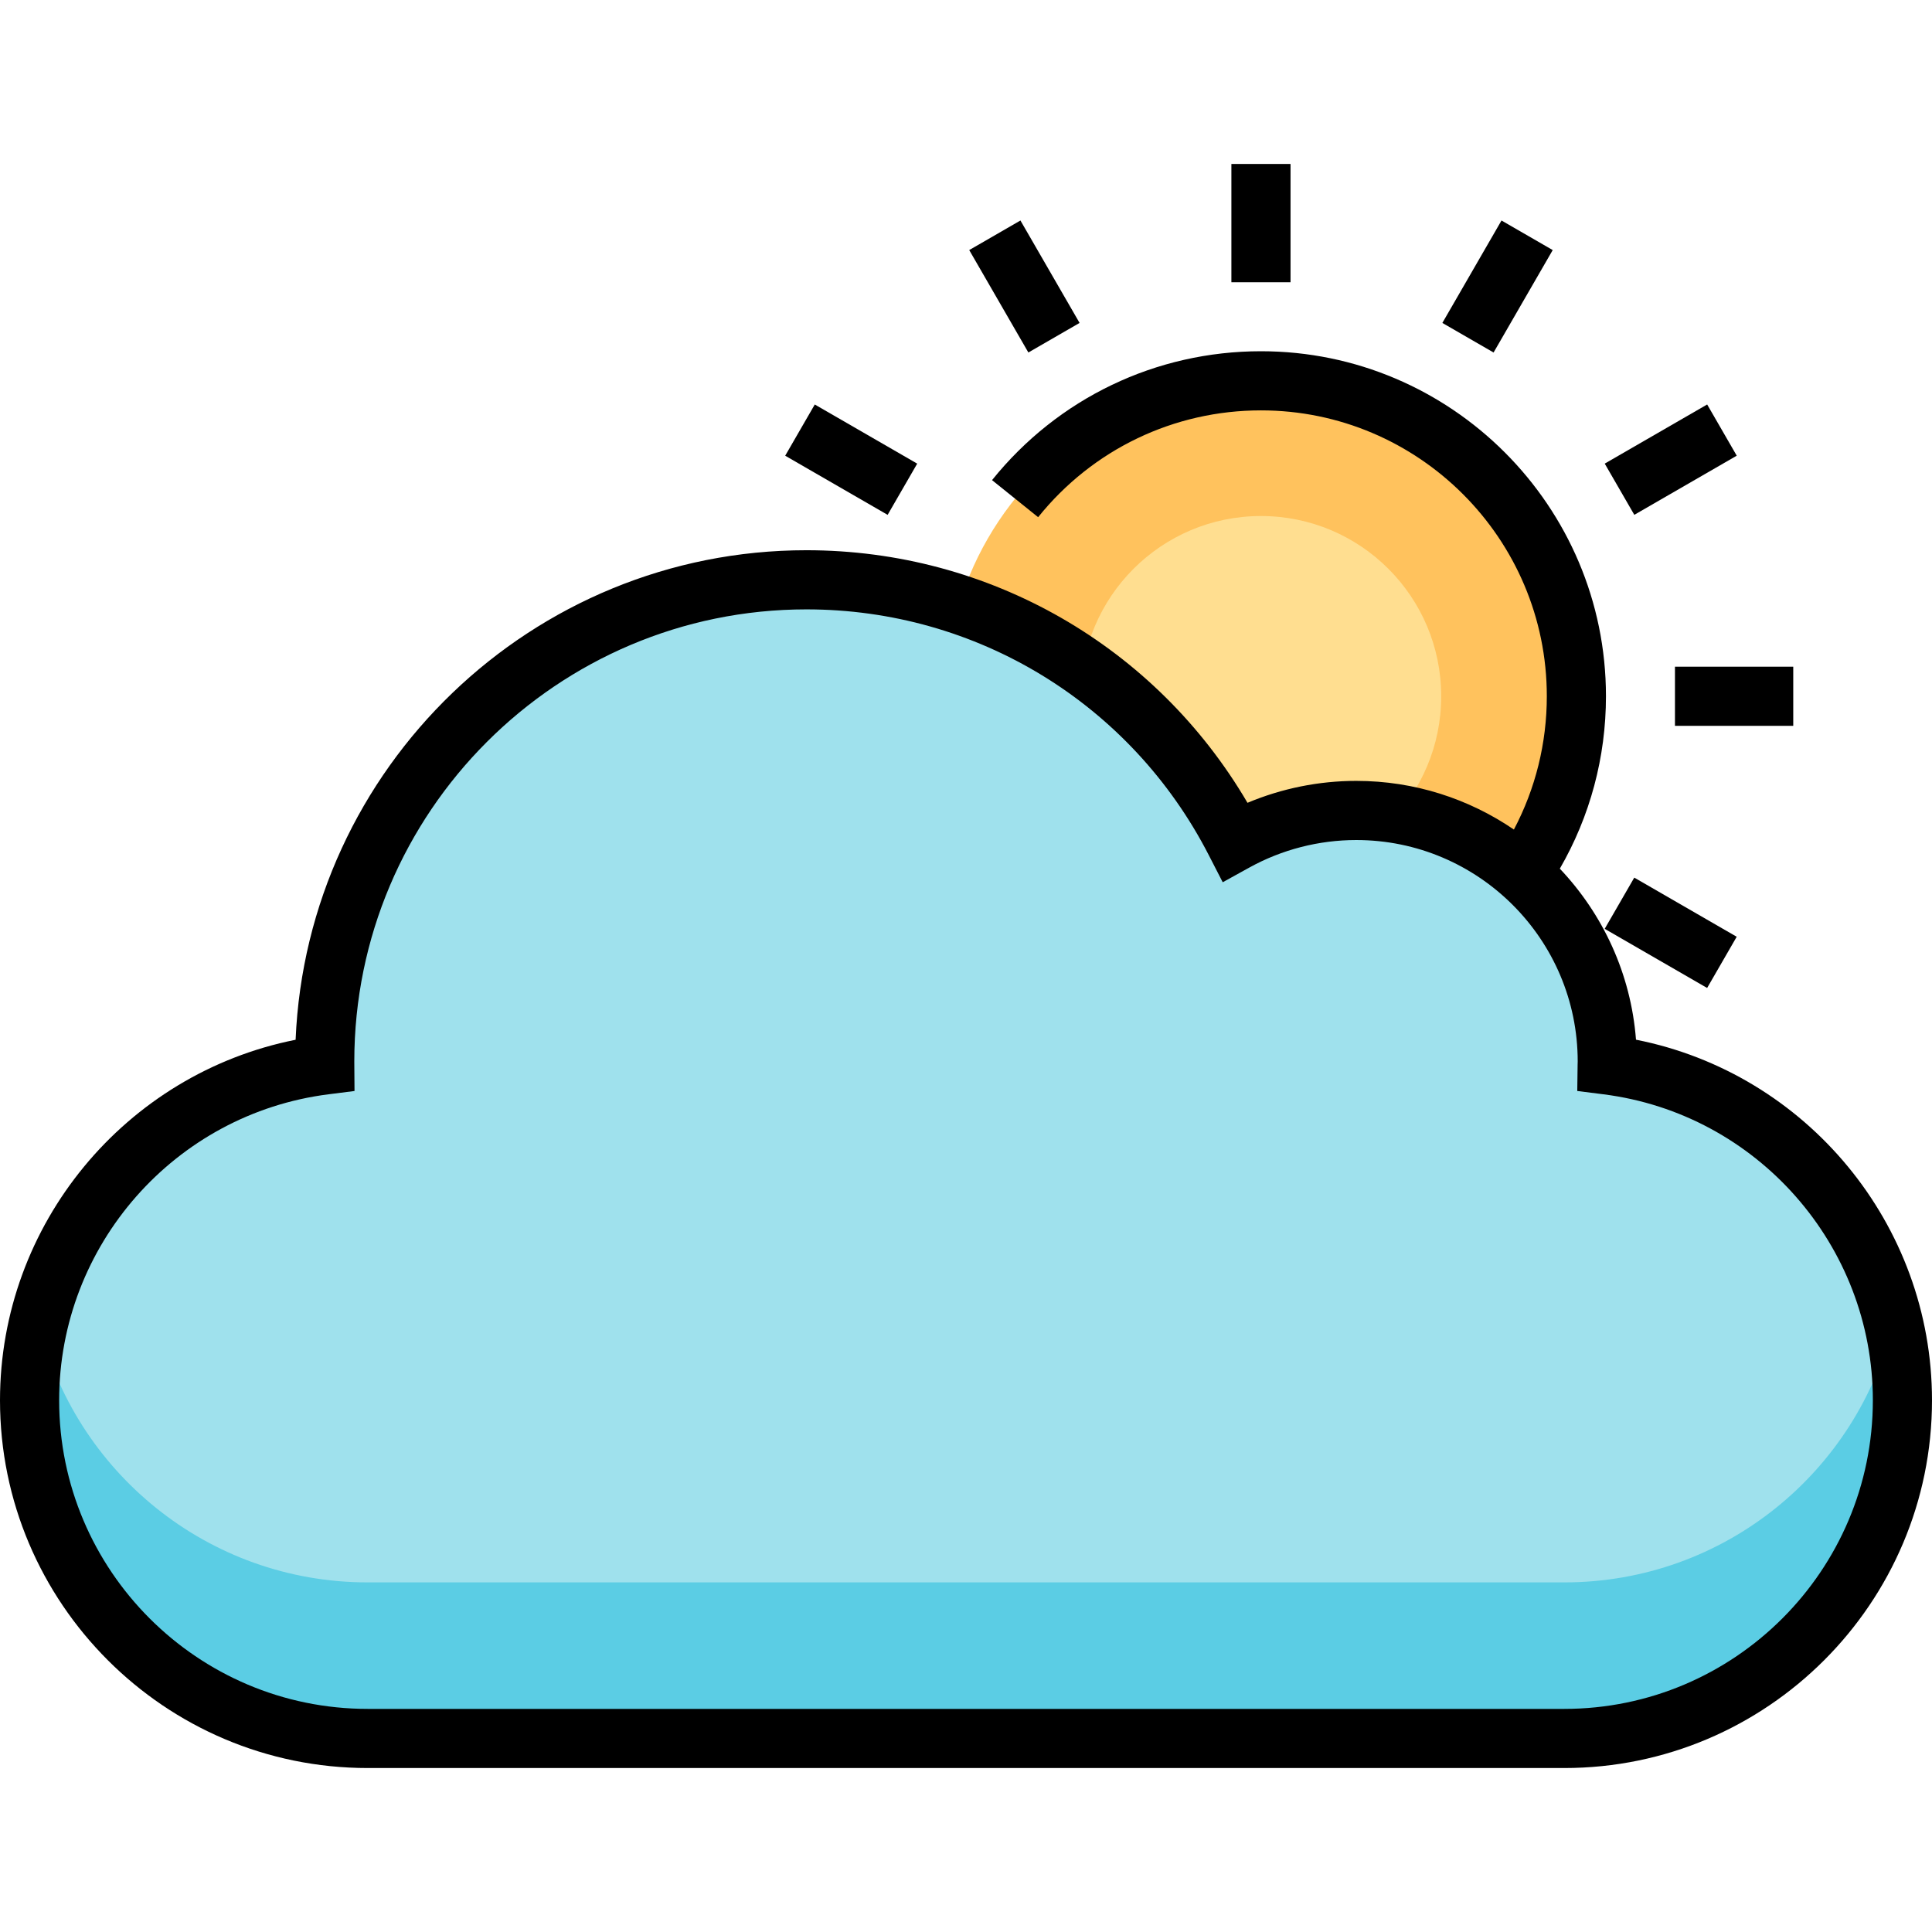
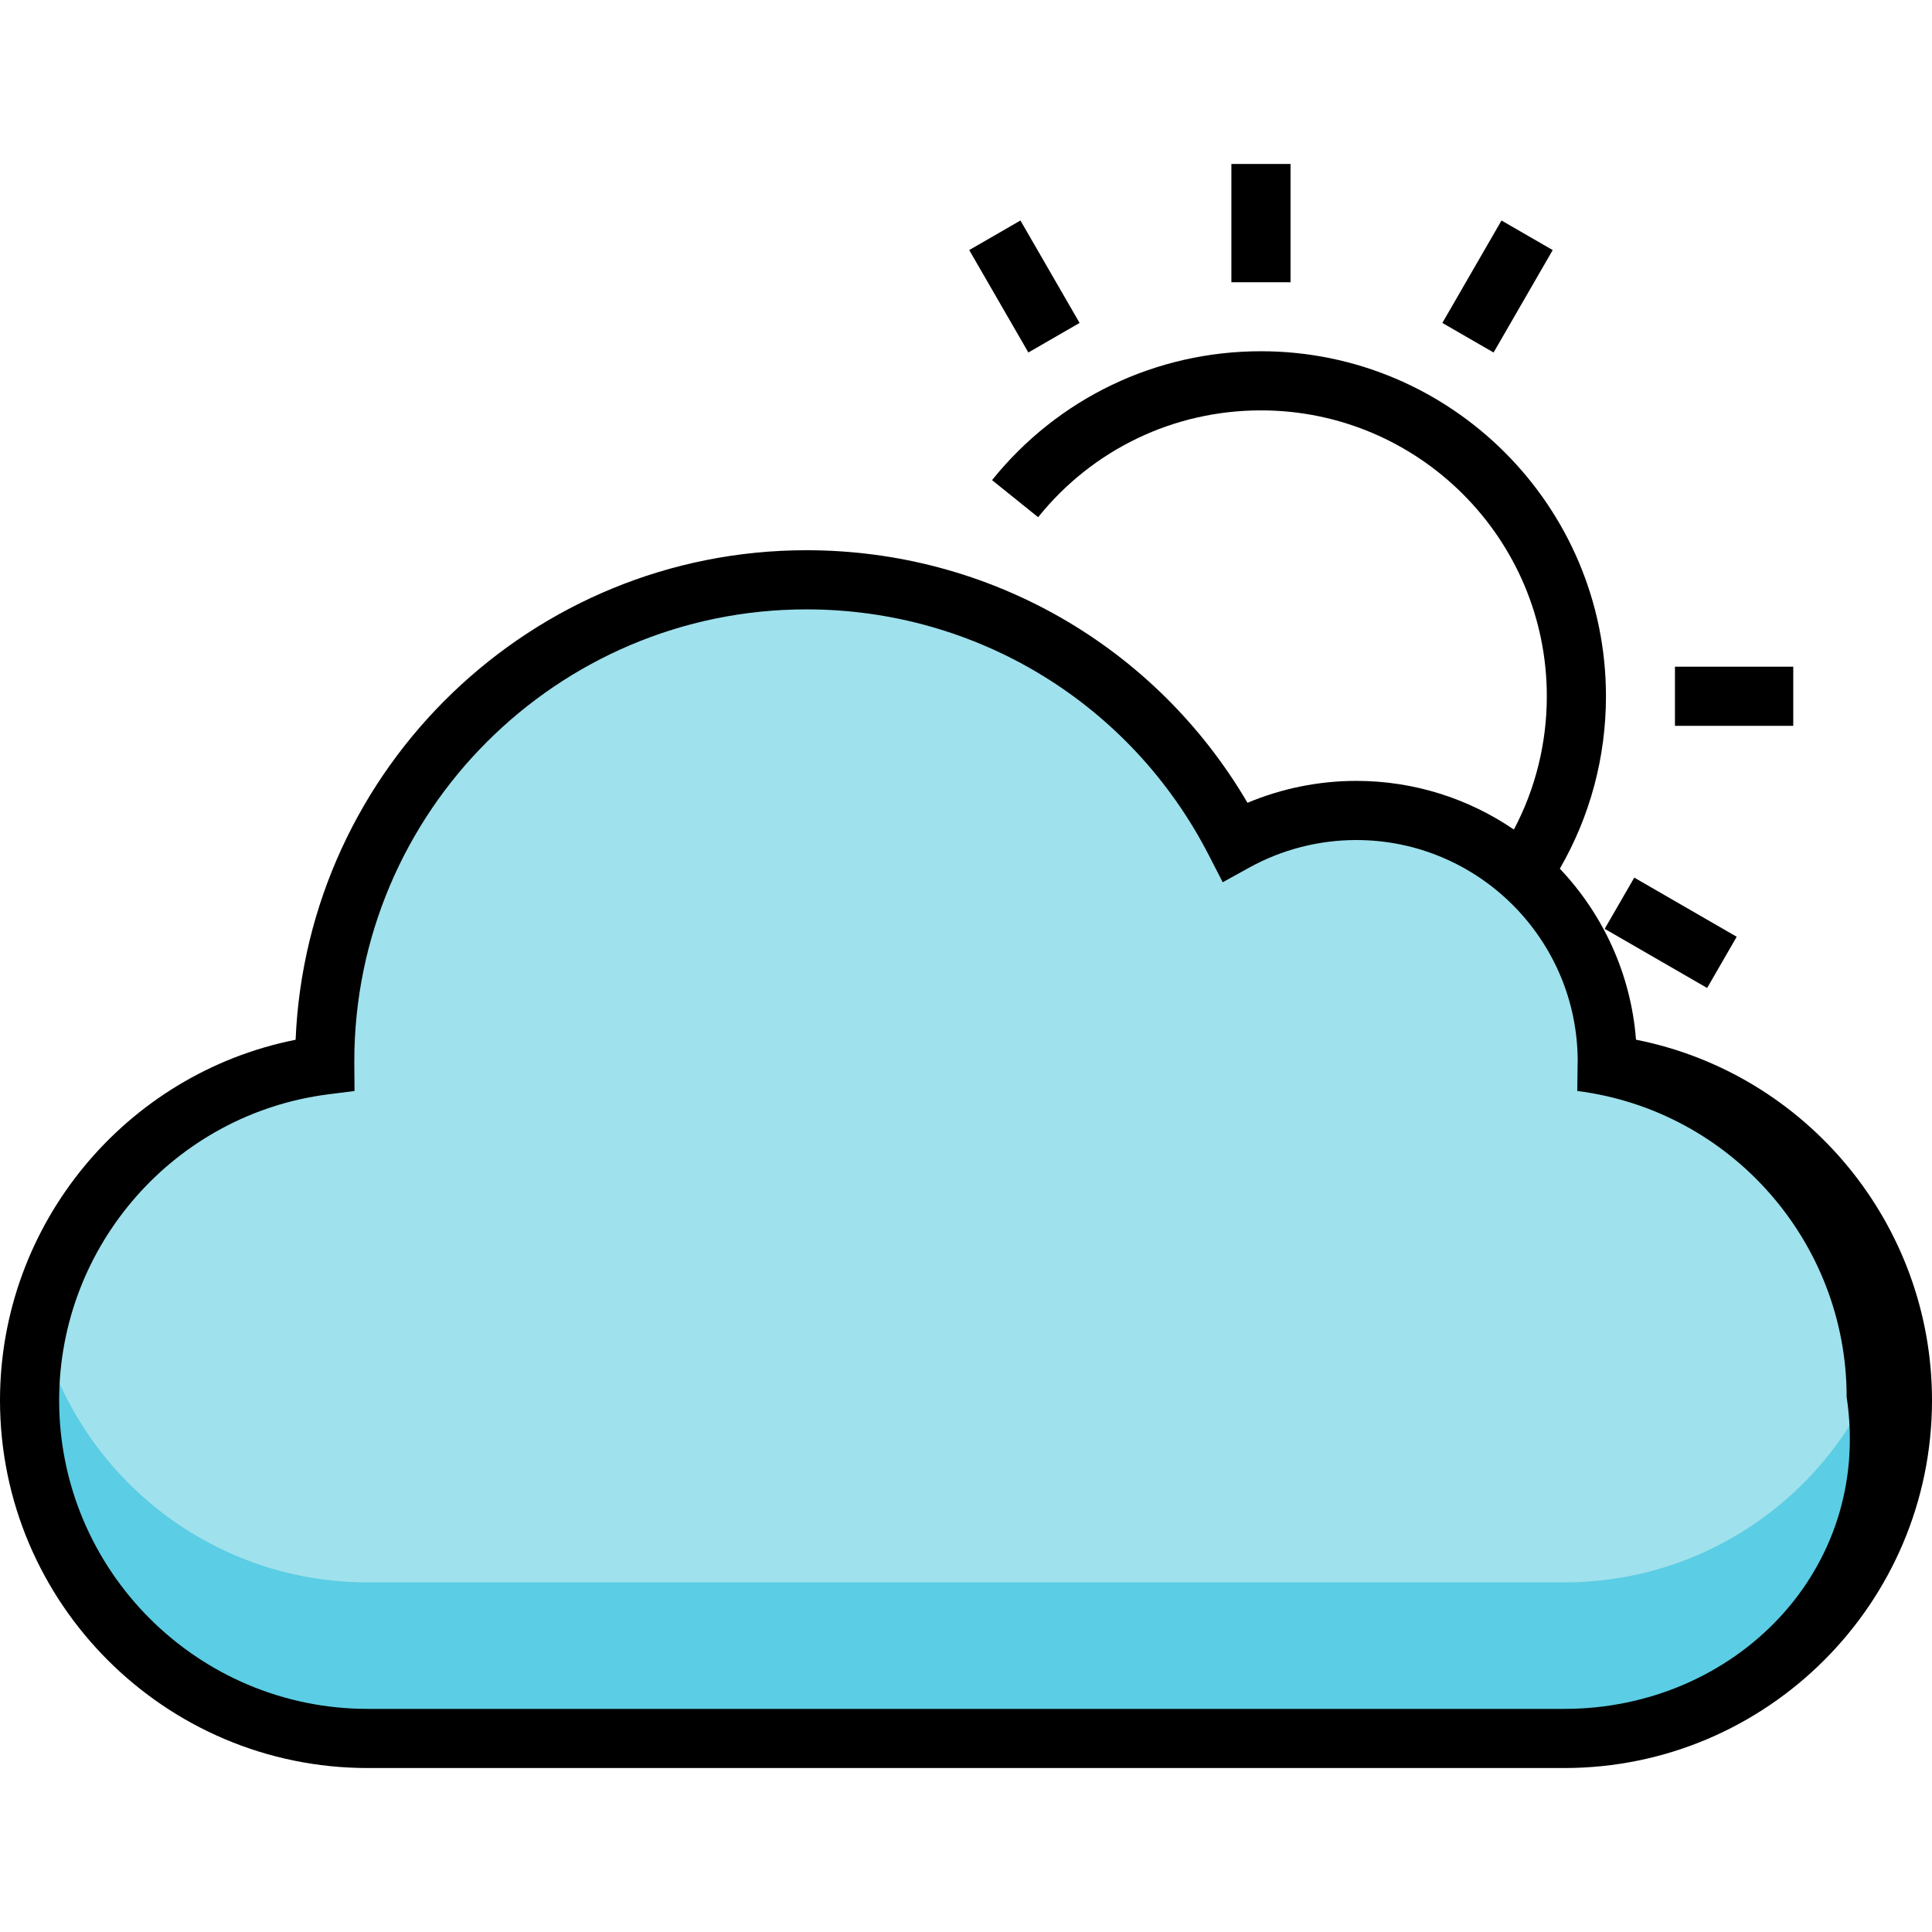
<svg xmlns="http://www.w3.org/2000/svg" version="1.1" id="Layer_1" viewBox="0 0 512.001 512.001" xml:space="preserve">
-   <circle style="fill:#FFC25D;" cx="334.169" cy="184.519" r="83.592" />
-   <circle style="fill:#FFDE90;" cx="334.169" cy="184.519" r="47.766" />
  <path style="fill:#9FE1ED;" d="M425.92,282.226c0.004-0.308,0.023-0.613,0.023-0.923c0-36.74-29.783-66.522-66.522-66.522  c-11.645,0-22.588,3.001-32.109,8.259c-21.173-41.2-64.097-69.386-113.607-69.386c-70.499,0-127.651,57.152-127.651,127.651  c0,0.309,0.009,0.615,0.011,0.924c-44.112,5.596-78.229,43.236-78.229,88.87l0,0c0,49.493,40.122,89.614,89.615,89.614h317.097  c49.493,0,89.615-40.122,89.615-89.614l0,0C504.163,325.46,470.04,287.819,425.92,282.226z" />
  <path style="fill:#5BCDE4;" d="M414.549,419.352H97.451c-42.392,0-77.883-29.444-87.202-68.989  c-1.578,6.655-2.413,13.597-2.413,20.736l0,0c0,49.493,40.122,89.614,89.615,89.614h317.097c49.493,0,89.615-40.122,89.615-89.614  l0,0c0-7.138-0.835-14.08-2.413-20.736C492.431,389.908,456.94,419.352,414.549,419.352z" />
-   <path d="M433.558,275.53c-1.349-17.495-8.793-33.299-20.186-45.324c8.014-13.86,12.225-29.525,12.225-45.695  c0-50.414-41.014-91.429-91.429-91.429c-27.834,0-53.809,12.45-71.266,34.157l12.214,9.822  c14.467-17.989,35.989-28.306,59.052-28.306c41.772,0,75.755,33.983,75.755,75.755c0,12.425-2.998,24.487-8.724,35.327  c-11.917-8.125-26.298-12.894-41.778-12.894c-9.909,0-19.737,1.993-28.821,5.809c-24.307-41.478-68.422-66.937-116.893-66.937  c-72.779,0-132.339,57.685-135.368,129.732C33.227,284.519,0,324.451,0,371.098c0,53.734,43.716,97.45,97.451,97.45H414.55  c53.735,0,97.451-43.716,97.451-97.451C512,324.413,478.723,284.459,433.558,275.53z M414.549,452.875H97.451  c-45.093,0-81.778-36.685-81.778-81.778c0-41.069,30.687-75.932,71.38-81.095l6.896-0.876l-0.057-7.822  c0-66.066,53.748-119.814,119.814-119.814c45.129,0,85.99,24.957,106.636,65.132l3.691,7.183l7.069-3.904  c8.627-4.765,18.418-7.283,28.32-7.283c32.359,0,58.686,26.326,58.686,58.686l-0.007,0.24c-0.007,0.193-0.014,0.386-0.016,0.579  l-0.093,6.999l6.944,0.88c40.699,5.158,71.391,40.022,71.391,81.097C496.327,416.191,459.641,452.875,414.549,452.875z" />
+   <path d="M433.558,275.53c-1.349-17.495-8.793-33.299-20.186-45.324c8.014-13.86,12.225-29.525,12.225-45.695  c0-50.414-41.014-91.429-91.429-91.429c-27.834,0-53.809,12.45-71.266,34.157l12.214,9.822  c14.467-17.989,35.989-28.306,59.052-28.306c41.772,0,75.755,33.983,75.755,75.755c0,12.425-2.998,24.487-8.724,35.327  c-11.917-8.125-26.298-12.894-41.778-12.894c-9.909,0-19.737,1.993-28.821,5.809c-24.307-41.478-68.422-66.937-116.893-66.937  c-72.779,0-132.339,57.685-135.368,129.732C33.227,284.519,0,324.451,0,371.098c0,53.734,43.716,97.45,97.451,97.45H414.55  c53.735,0,97.451-43.716,97.451-97.451C512,324.413,478.723,284.459,433.558,275.53z M414.549,452.875H97.451  c-45.093,0-81.778-36.685-81.778-81.778c0-41.069,30.687-75.932,71.38-81.095l6.896-0.876l-0.057-7.822  c0-66.066,53.748-119.814,119.814-119.814c45.129,0,85.99,24.957,106.636,65.132l3.691,7.183l7.069-3.904  c8.627-4.765,18.418-7.283,28.32-7.283c32.359,0,58.686,26.326,58.686,58.686l-0.007,0.24c-0.007,0.193-0.014,0.386-0.016,0.579  l-0.093,6.999c40.699,5.158,71.391,40.022,71.391,81.097C496.327,416.191,459.641,452.875,414.549,452.875z" />
  <rect x="326.332" y="43.453" width="15.673" height="31.347" />
  <rect x="255.803" y="68.081" transform="matrix(-0.5 -0.866 0.866 -0.5 341.471 348.982)" width="31.346" height="15.673" />
-   <rect x="209.902" y="113.976" transform="matrix(-0.866 -0.5 0.5 -0.866 360.019 340.095)" width="31.346" height="15.673" />
  <rect x="427.087" y="239.374" transform="matrix(0.866 0.5 -0.5 0.866 182.929 -188.263)" width="31.346" height="15.673" />
  <rect x="443.883" y="176.682" width="31.347" height="15.673" />
-   <rect x="434.925" y="106.131" transform="matrix(-0.5 -0.866 0.866 -0.5 558.662 566.148)" width="15.673" height="31.346" />
  <rect x="389.021" y="60.249" transform="matrix(-0.866 -0.5 0.5 -0.866 702.582 340.105)" width="15.673" height="31.346" />
</svg>